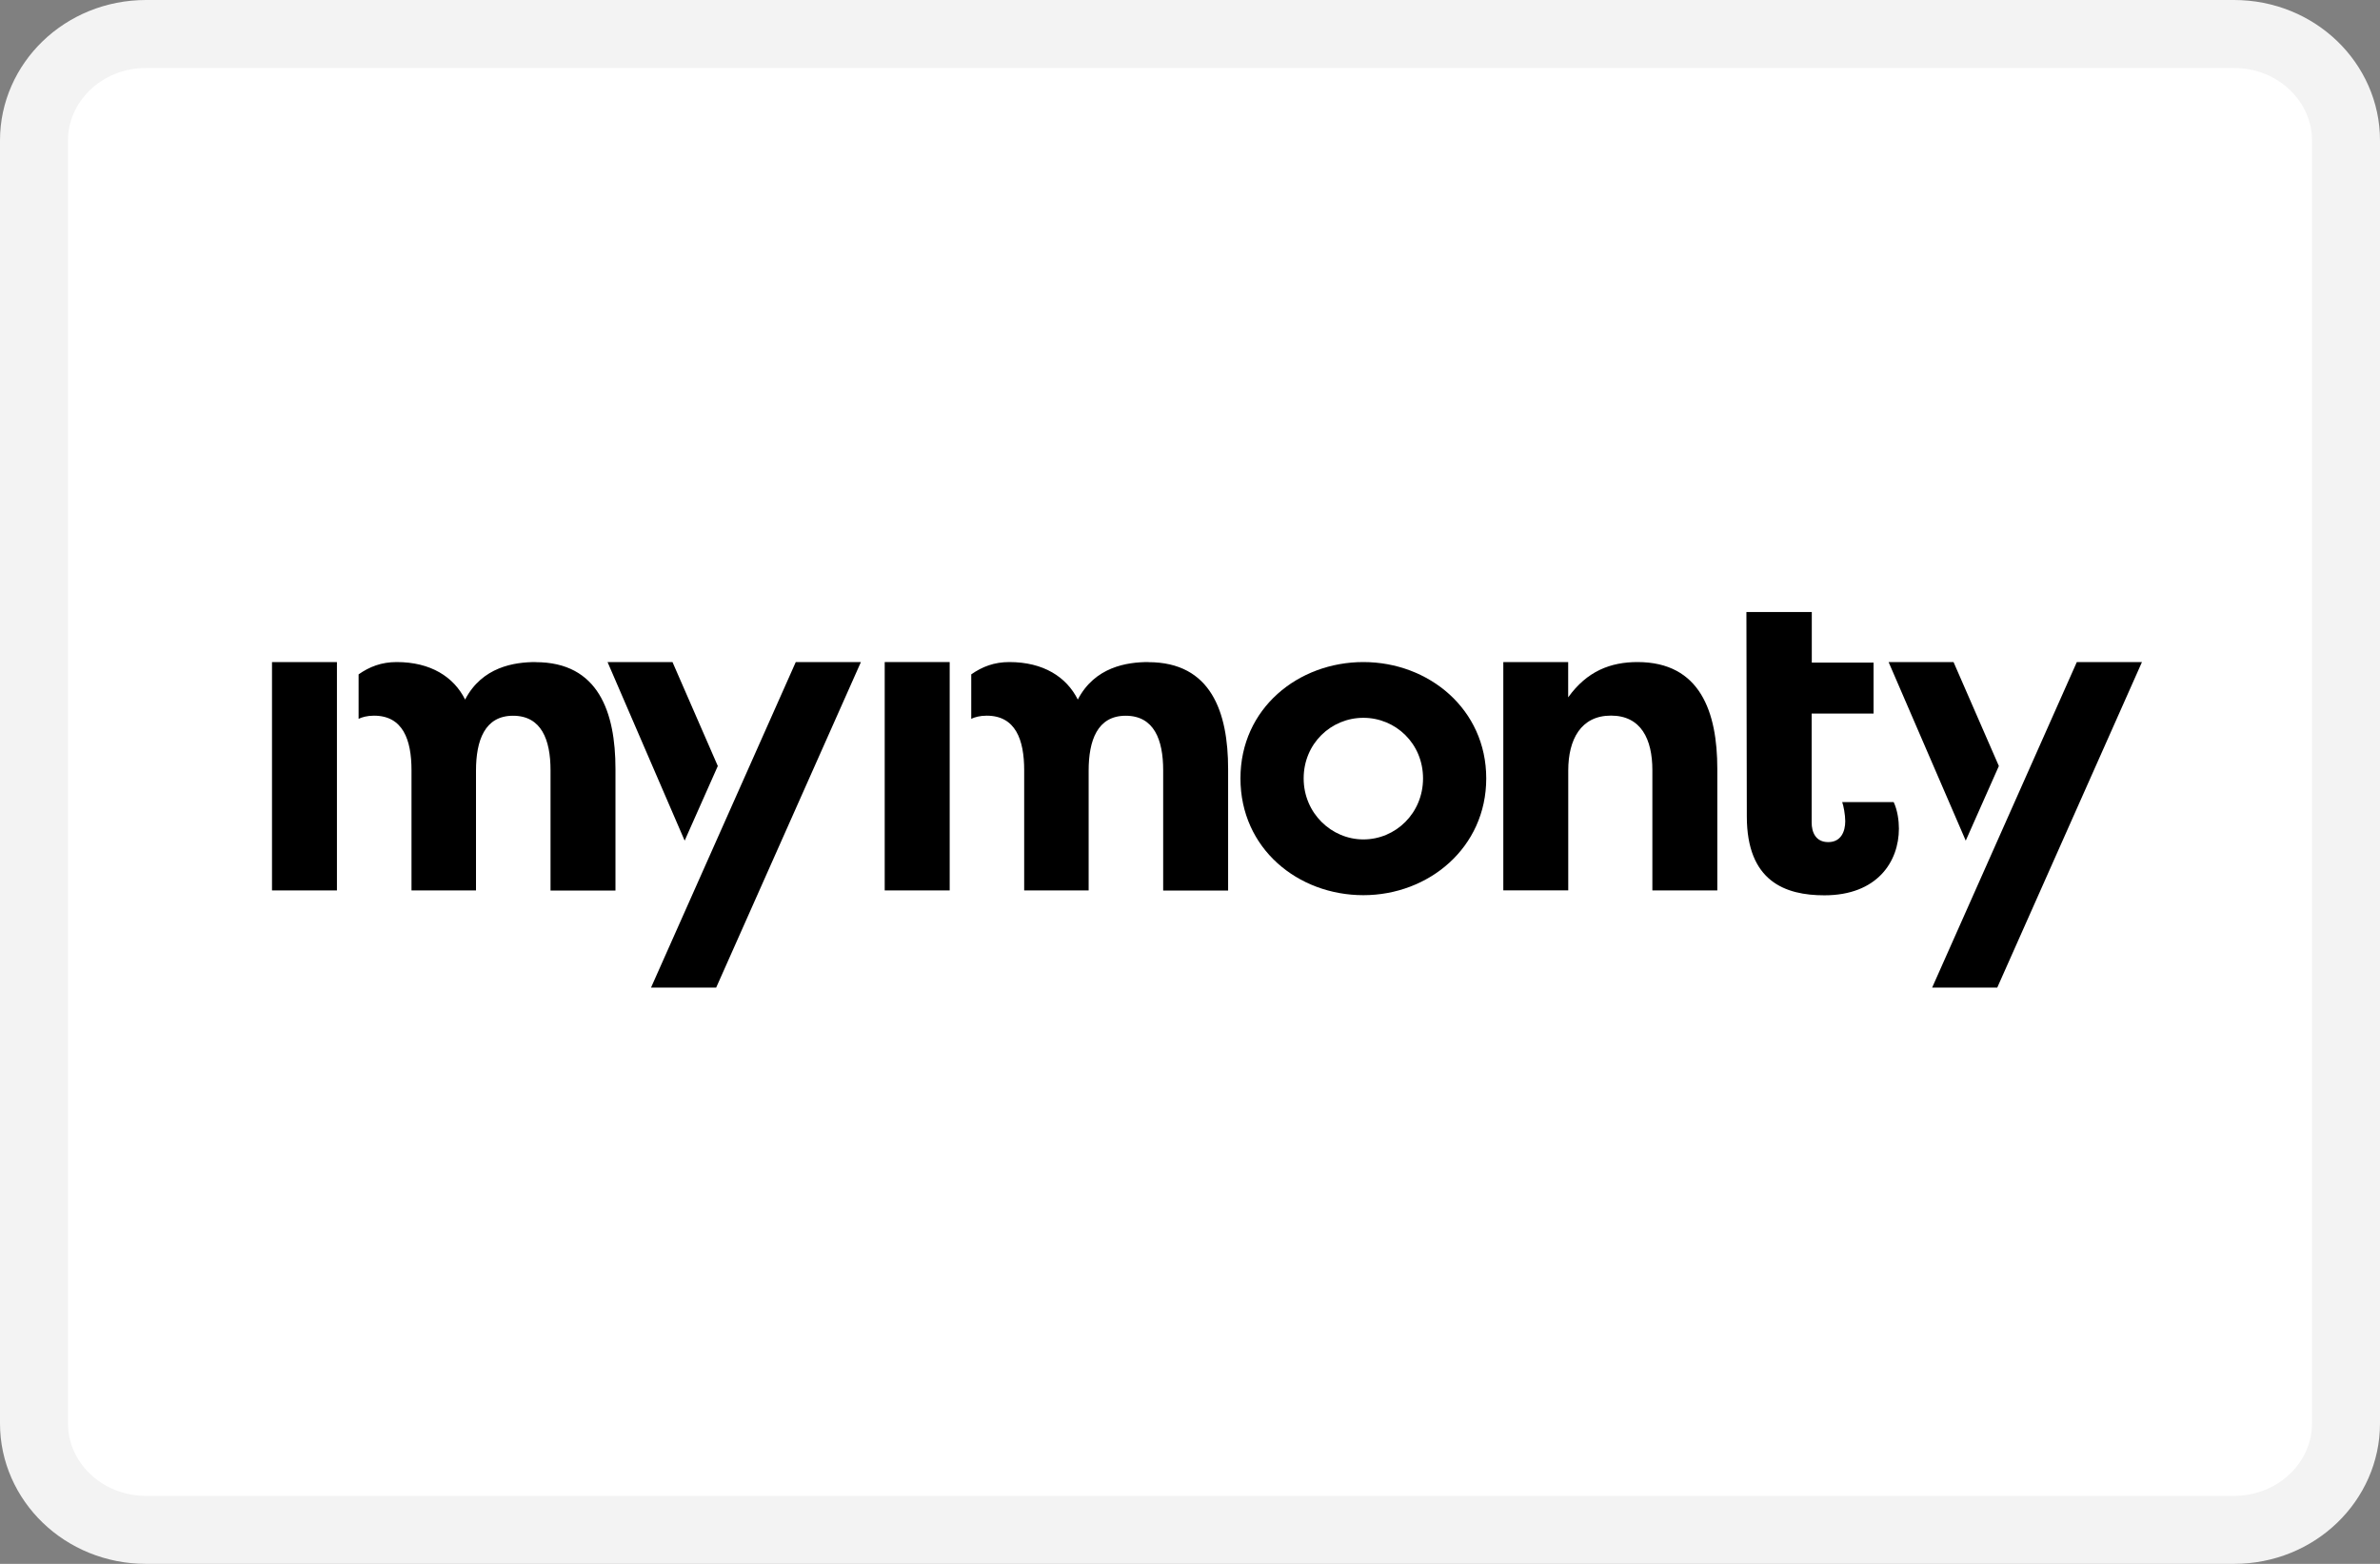
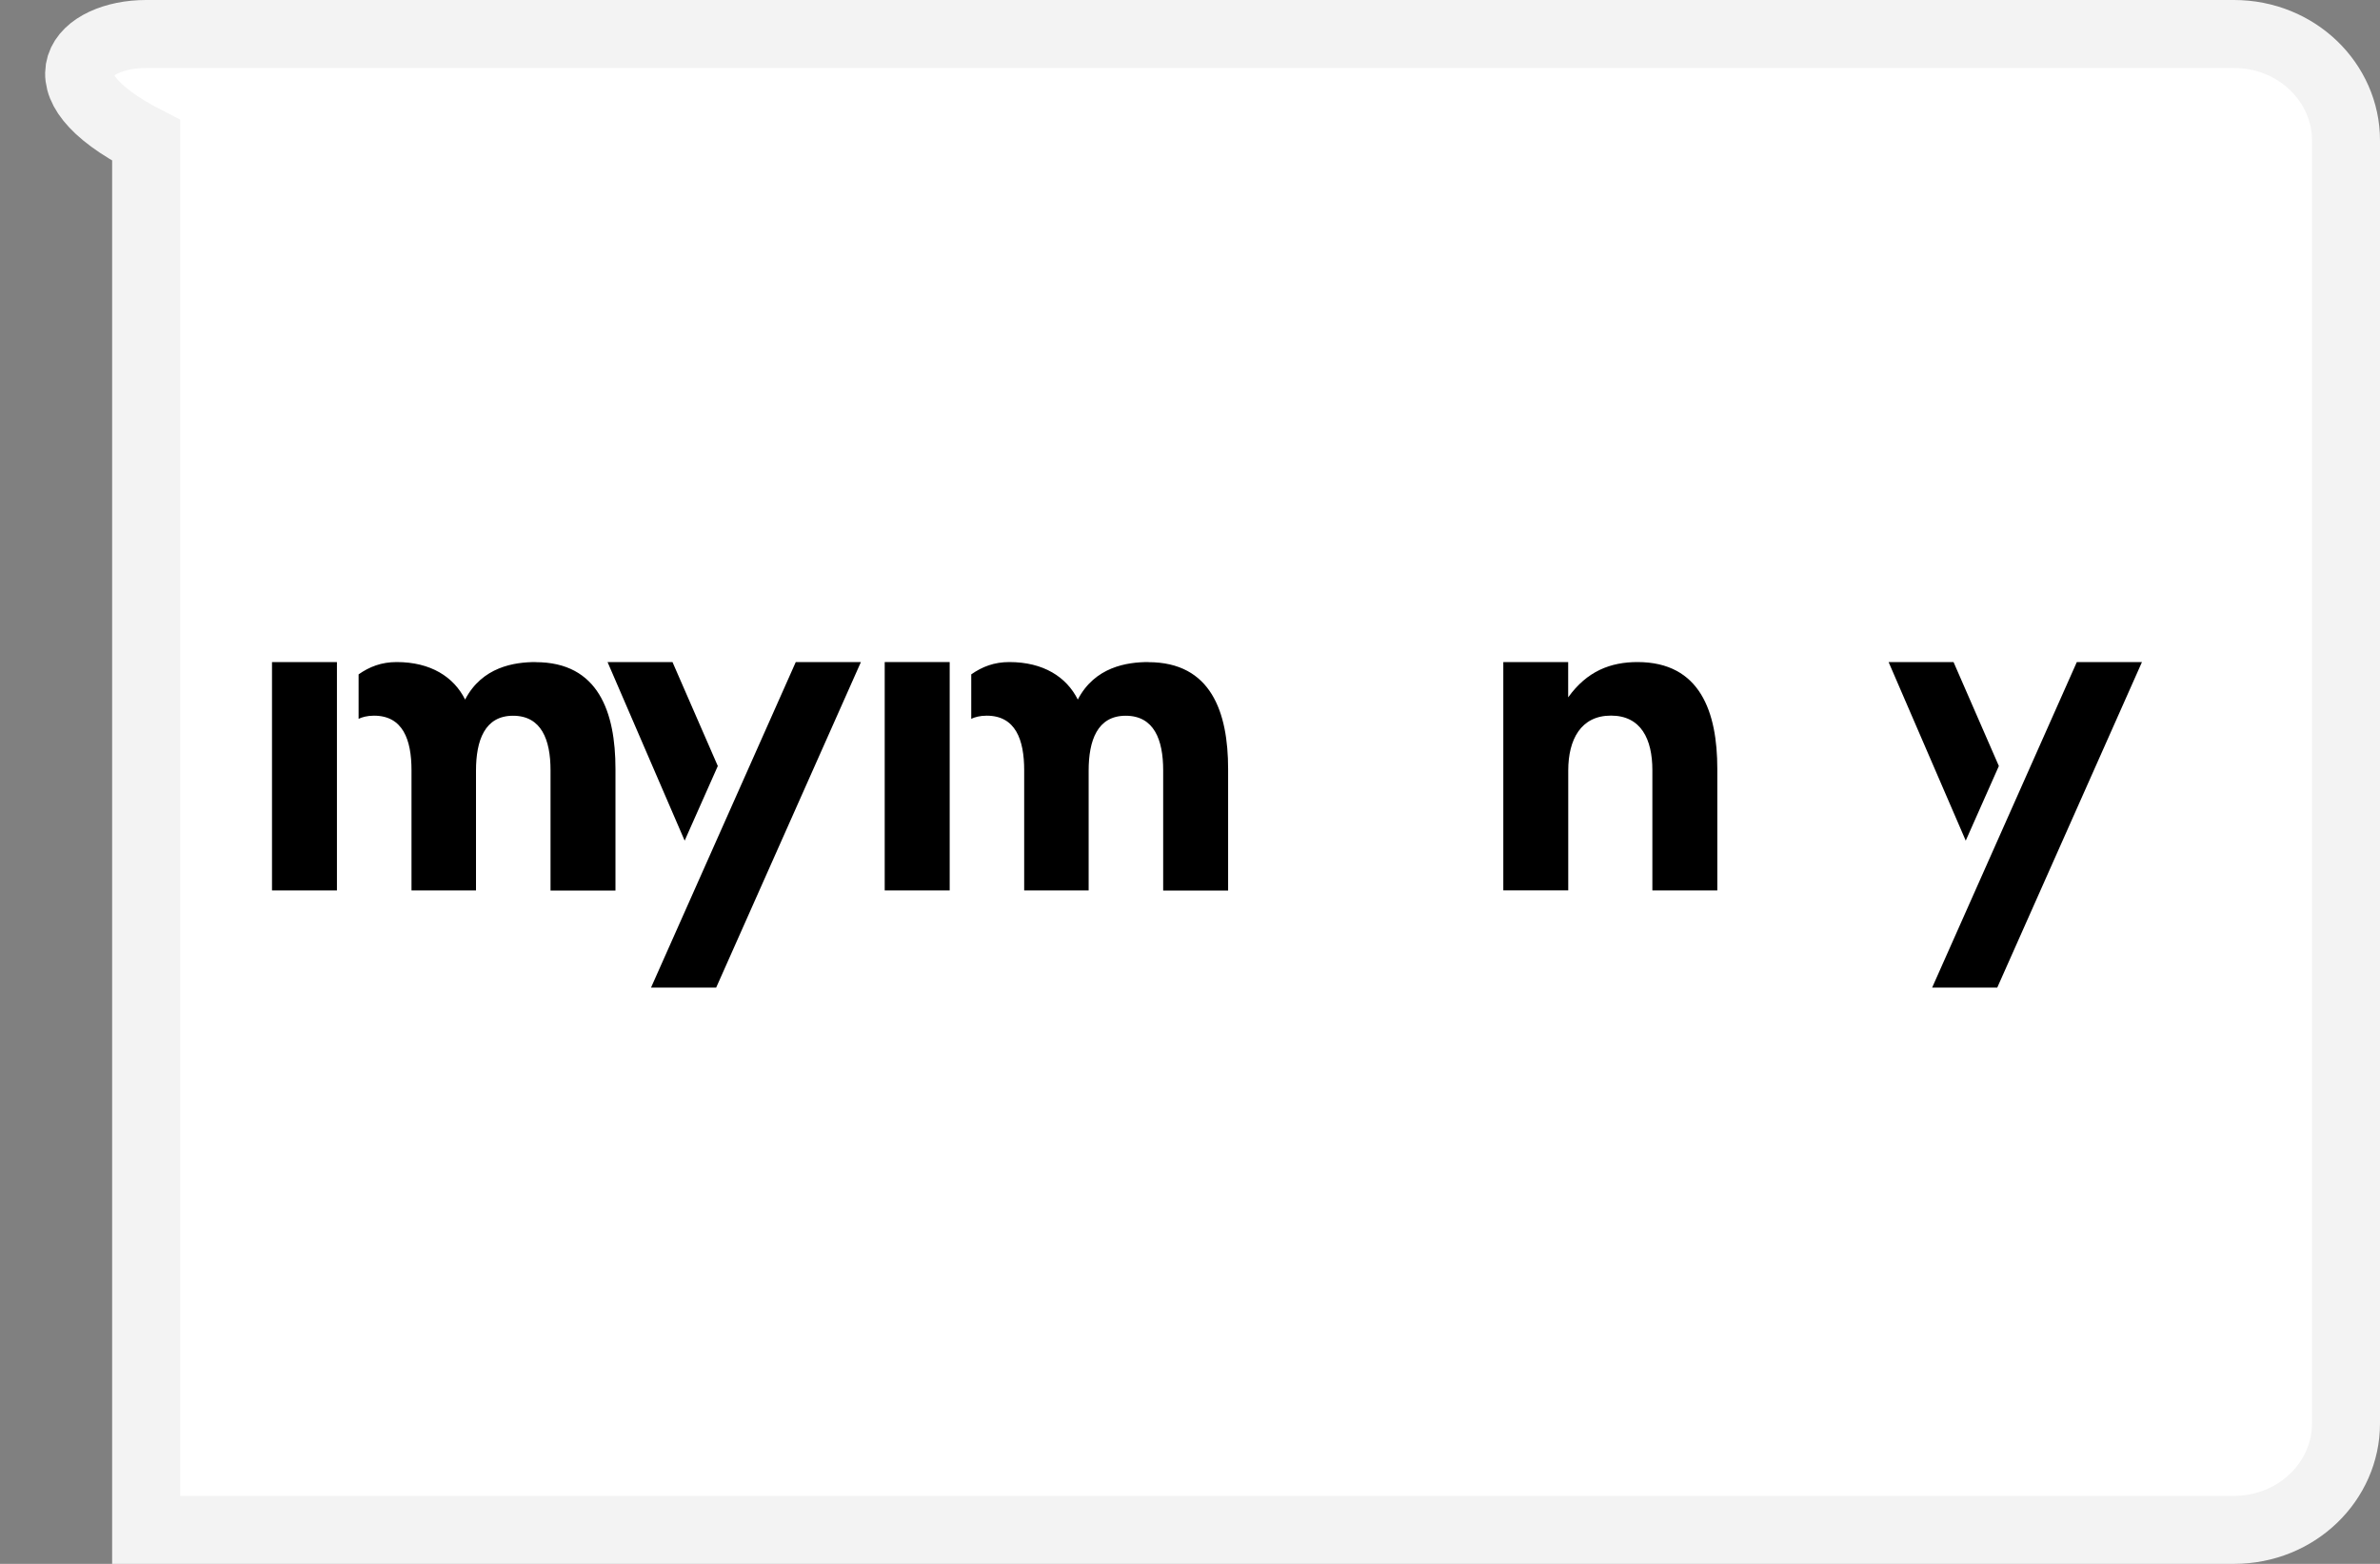
<svg xmlns="http://www.w3.org/2000/svg" width="70" height="46" viewBox="0 0 70 46" fill="none">
  <rect x="0" y="0" width="70" height="46" fill="#808080" stroke="none" />
  <g clip-path="url(#clip0_3285_14734)">
-     <path d="M4.298 1H65.702C67.562 1 69 2.438 69 4.128V41.872C69 43.562 67.562 45 65.702 45H4.298C2.438 45 1 43.562 1 41.872V4.128C1 2.438 2.438 1 4.298 1Z" fill="white" stroke="#F3F3F3" stroke-width="2" />
+     <path d="M4.298 1H65.702C67.562 1 69 2.438 69 4.128V41.872C69 43.562 67.562 45 65.702 45H4.298V4.128C1 2.438 2.438 1 4.298 1Z" fill="white" stroke="#F3F3F3" stroke-width="2" />
    <g clip-path="url(#clip1_3285_14734)">
-       <path d="M40.099 19.474C42.021 19.474 43.713 20.858 43.713 22.896C43.713 24.933 42.021 26.331 40.099 26.331C38.176 26.331 36.484 24.961 36.484 22.896C36.484 20.831 38.188 19.474 40.099 19.474ZM40.099 24.691C41.047 24.691 41.854 23.921 41.854 22.896C41.854 21.87 41.047 21.114 40.099 21.114C39.151 21.114 38.343 21.87 38.343 22.896C38.343 23.921 39.164 24.691 40.099 24.691Z" fill="black" />
      <path d="M44.213 19.474H46.123V20.512C46.675 19.742 47.367 19.474 48.162 19.474C50.009 19.474 50.509 20.948 50.509 22.614V26.191H48.599V22.652C48.599 21.741 48.265 21.049 47.381 21.049C46.496 21.049 46.125 21.753 46.125 22.664V26.189H44.215V19.474H44.213Z" fill="black" />
-       <path d="M53.284 19.489H55.105V20.989H53.284V24.193C53.284 24.474 53.399 24.77 53.772 24.77C54.145 24.77 54.272 24.462 54.272 24.155C54.272 23.963 54.22 23.693 54.182 23.592H55.696C55.811 23.835 55.85 24.143 55.85 24.373C55.85 25.347 55.21 26.335 53.658 26.335C52.504 26.335 51.377 25.924 51.377 24.014L51.365 18.002H53.288V19.491L53.284 19.489Z" fill="black" />
      <path d="M9.91 19.474H8V26.191H9.91V19.474Z" fill="black" />
      <path d="M15.757 19.474C15.128 19.474 14.18 19.615 13.68 20.577C13.347 19.91 12.667 19.474 11.667 19.474C11.219 19.474 10.868 19.611 10.547 19.836V21.144C10.646 21.096 10.798 21.051 11 21.051C11.847 21.051 12.103 21.755 12.103 22.654V26.192H14V22.667C14 21.783 14.256 21.053 15.089 21.053C15.922 21.053 16.192 21.757 16.192 22.655V26.194H18.102V22.617C18.102 20.951 17.602 19.477 15.755 19.477L15.757 19.474Z" fill="black" />
      <path d="M27.932 19.474H26.021V26.191H27.932V19.474Z" fill="black" />
      <path d="M33.777 19.474C33.148 19.474 32.2 19.615 31.7 20.577C31.366 19.91 30.686 19.474 29.686 19.474C29.238 19.474 28.888 19.611 28.566 19.836V21.144C28.666 21.096 28.817 21.051 29.02 21.051C29.867 21.051 30.123 21.755 30.123 22.654V26.192H32.019V22.667C32.019 21.783 32.275 21.053 33.108 21.053C33.941 21.053 34.211 21.757 34.211 22.655V26.194H36.121V22.618C36.121 20.951 35.622 19.477 33.775 19.477L33.777 19.474Z" fill="black" />
      <path d="M21.112 22.532L19.779 19.474H17.869L20.137 24.727L21.112 22.532Z" fill="black" />
      <path d="M23.405 19.474L19.148 29.049H21.064L25.321 19.474H23.405Z" fill="black" />
      <path d="M58.79 22.532L57.457 19.474H55.547L57.816 24.727L58.79 22.532Z" fill="black" />
      <path d="M61.083 19.474L56.828 29.049H58.743L62.999 19.474H61.083Z" fill="black" />
    </g>
  </g>
  <defs>
    <clipPath id="clip0_3285_14734">
      <rect width="70" height="46" fill="white" />
    </clipPath>
    <clipPath id="clip1_3285_14734">
      <rect width="55" height="11.049" fill="white" transform="translate(8 18)" />
    </clipPath>
  </defs>
</svg>